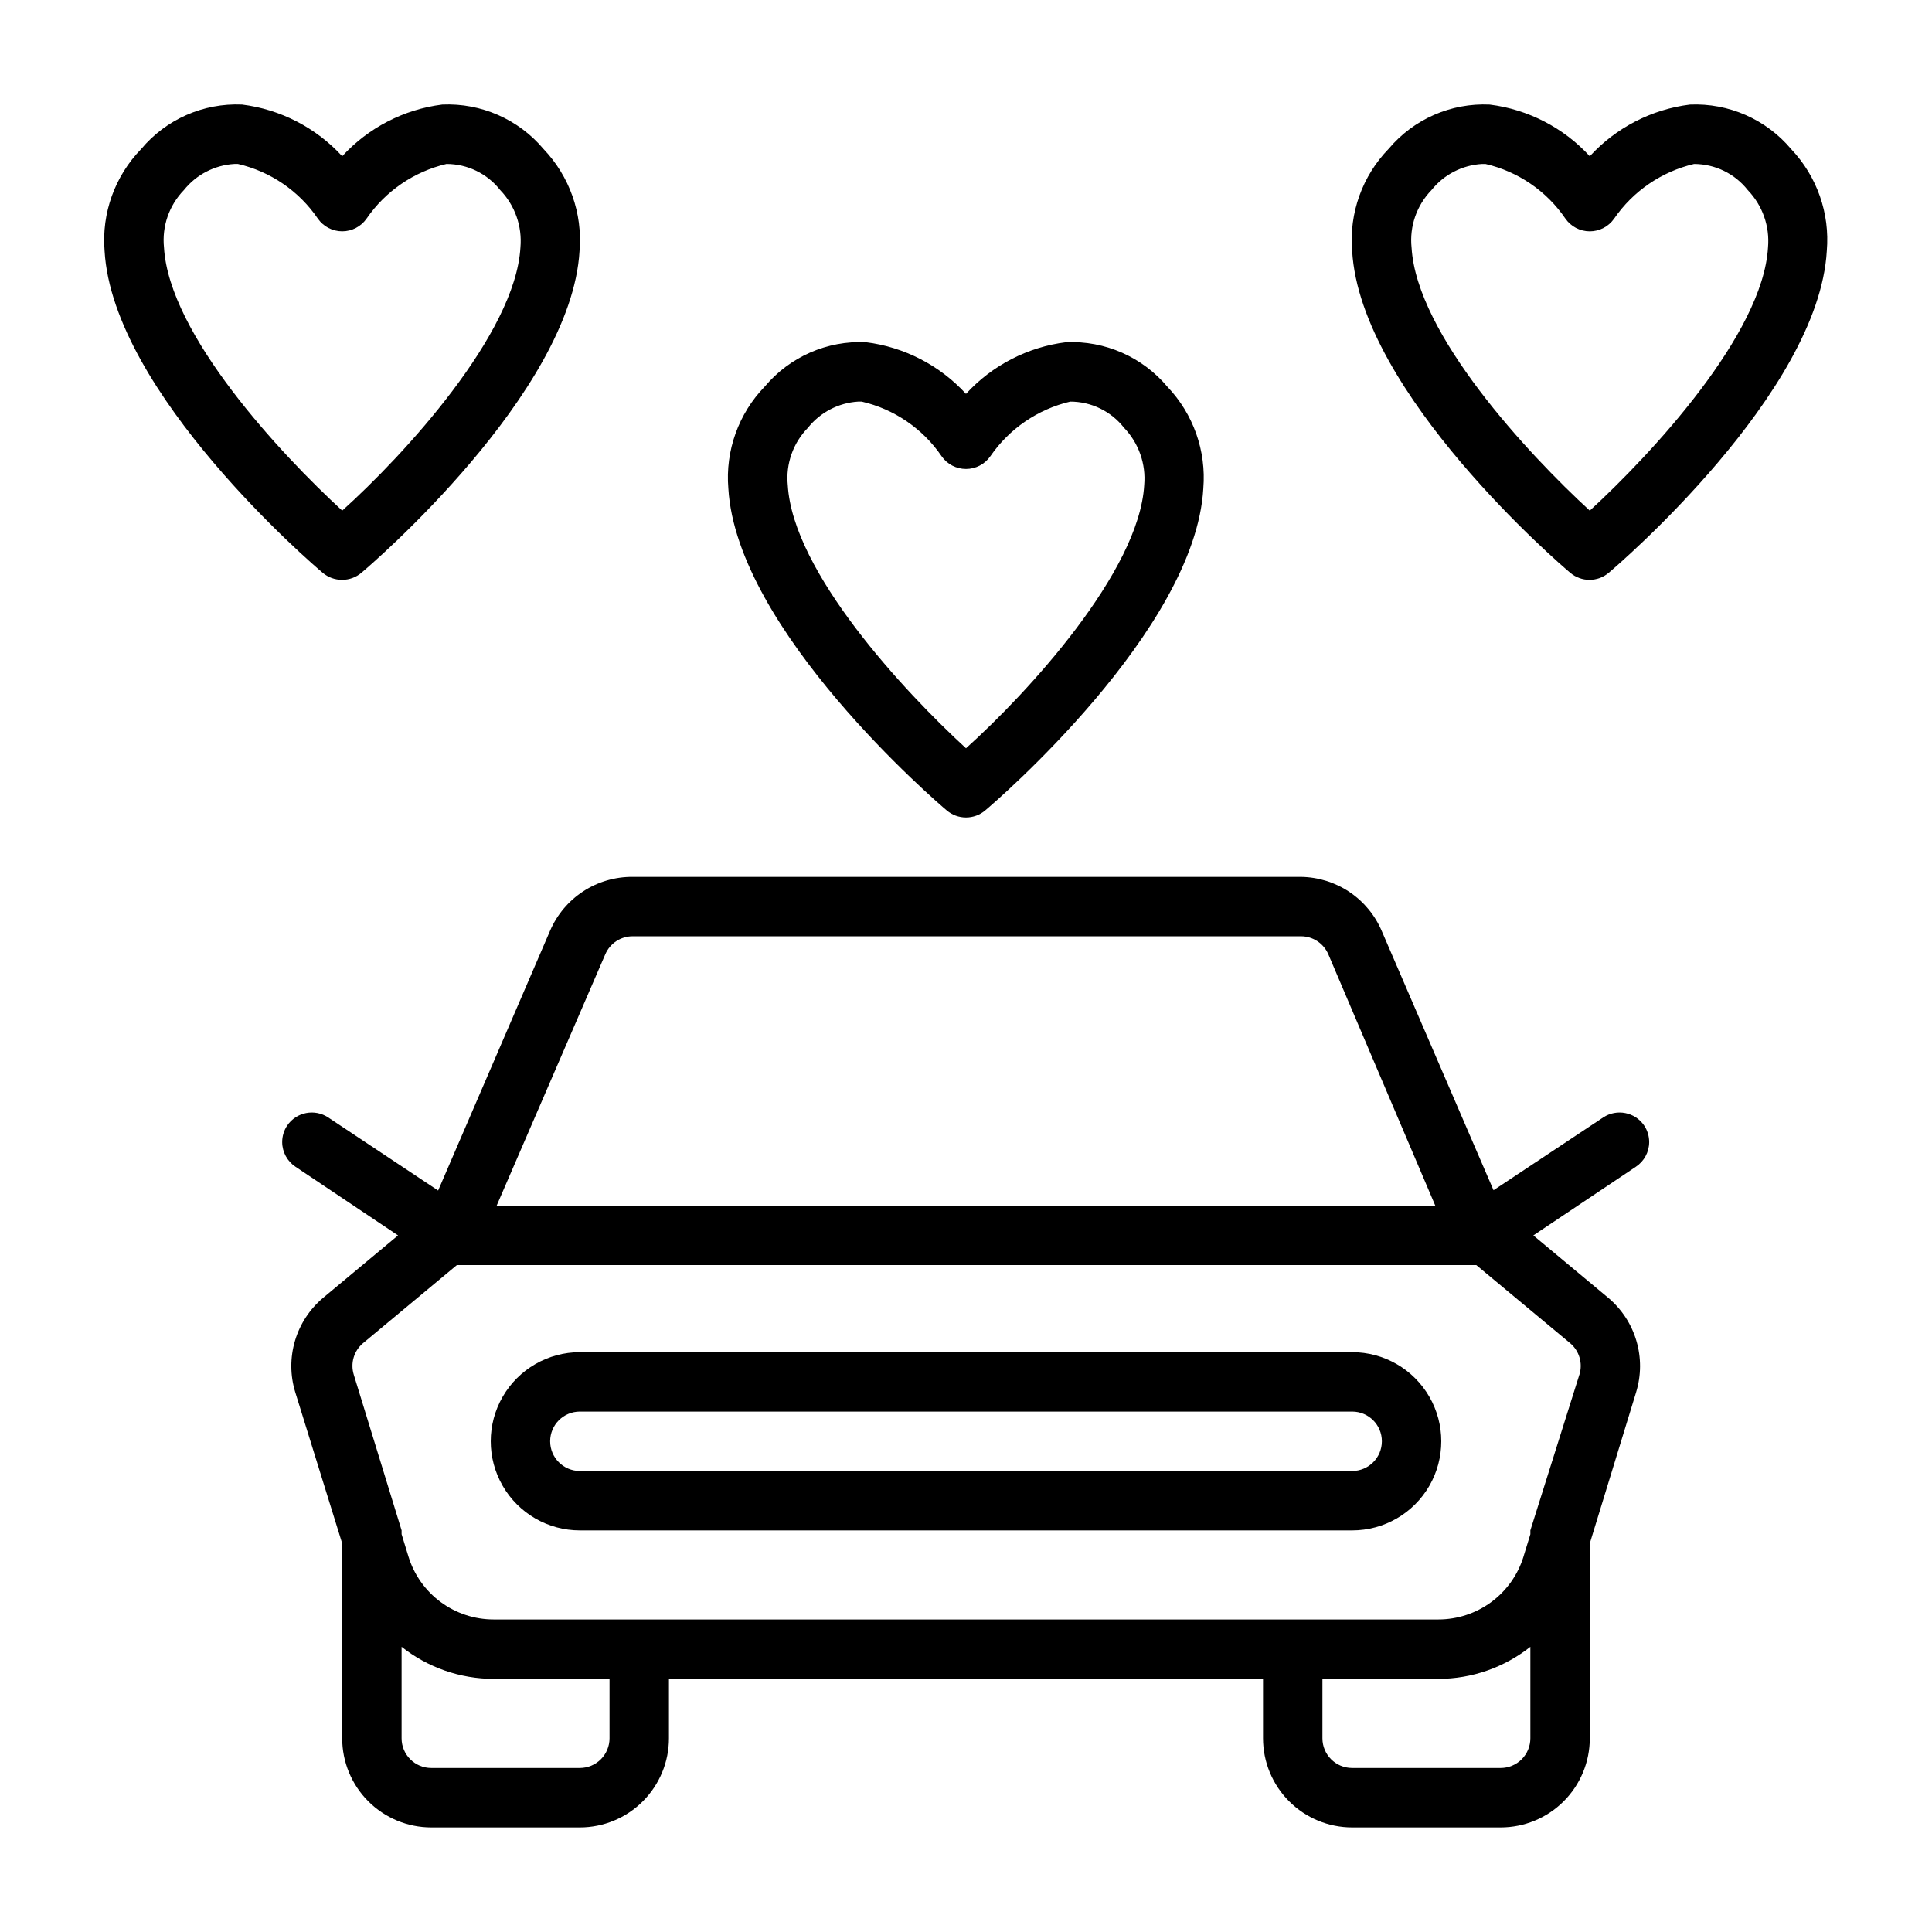
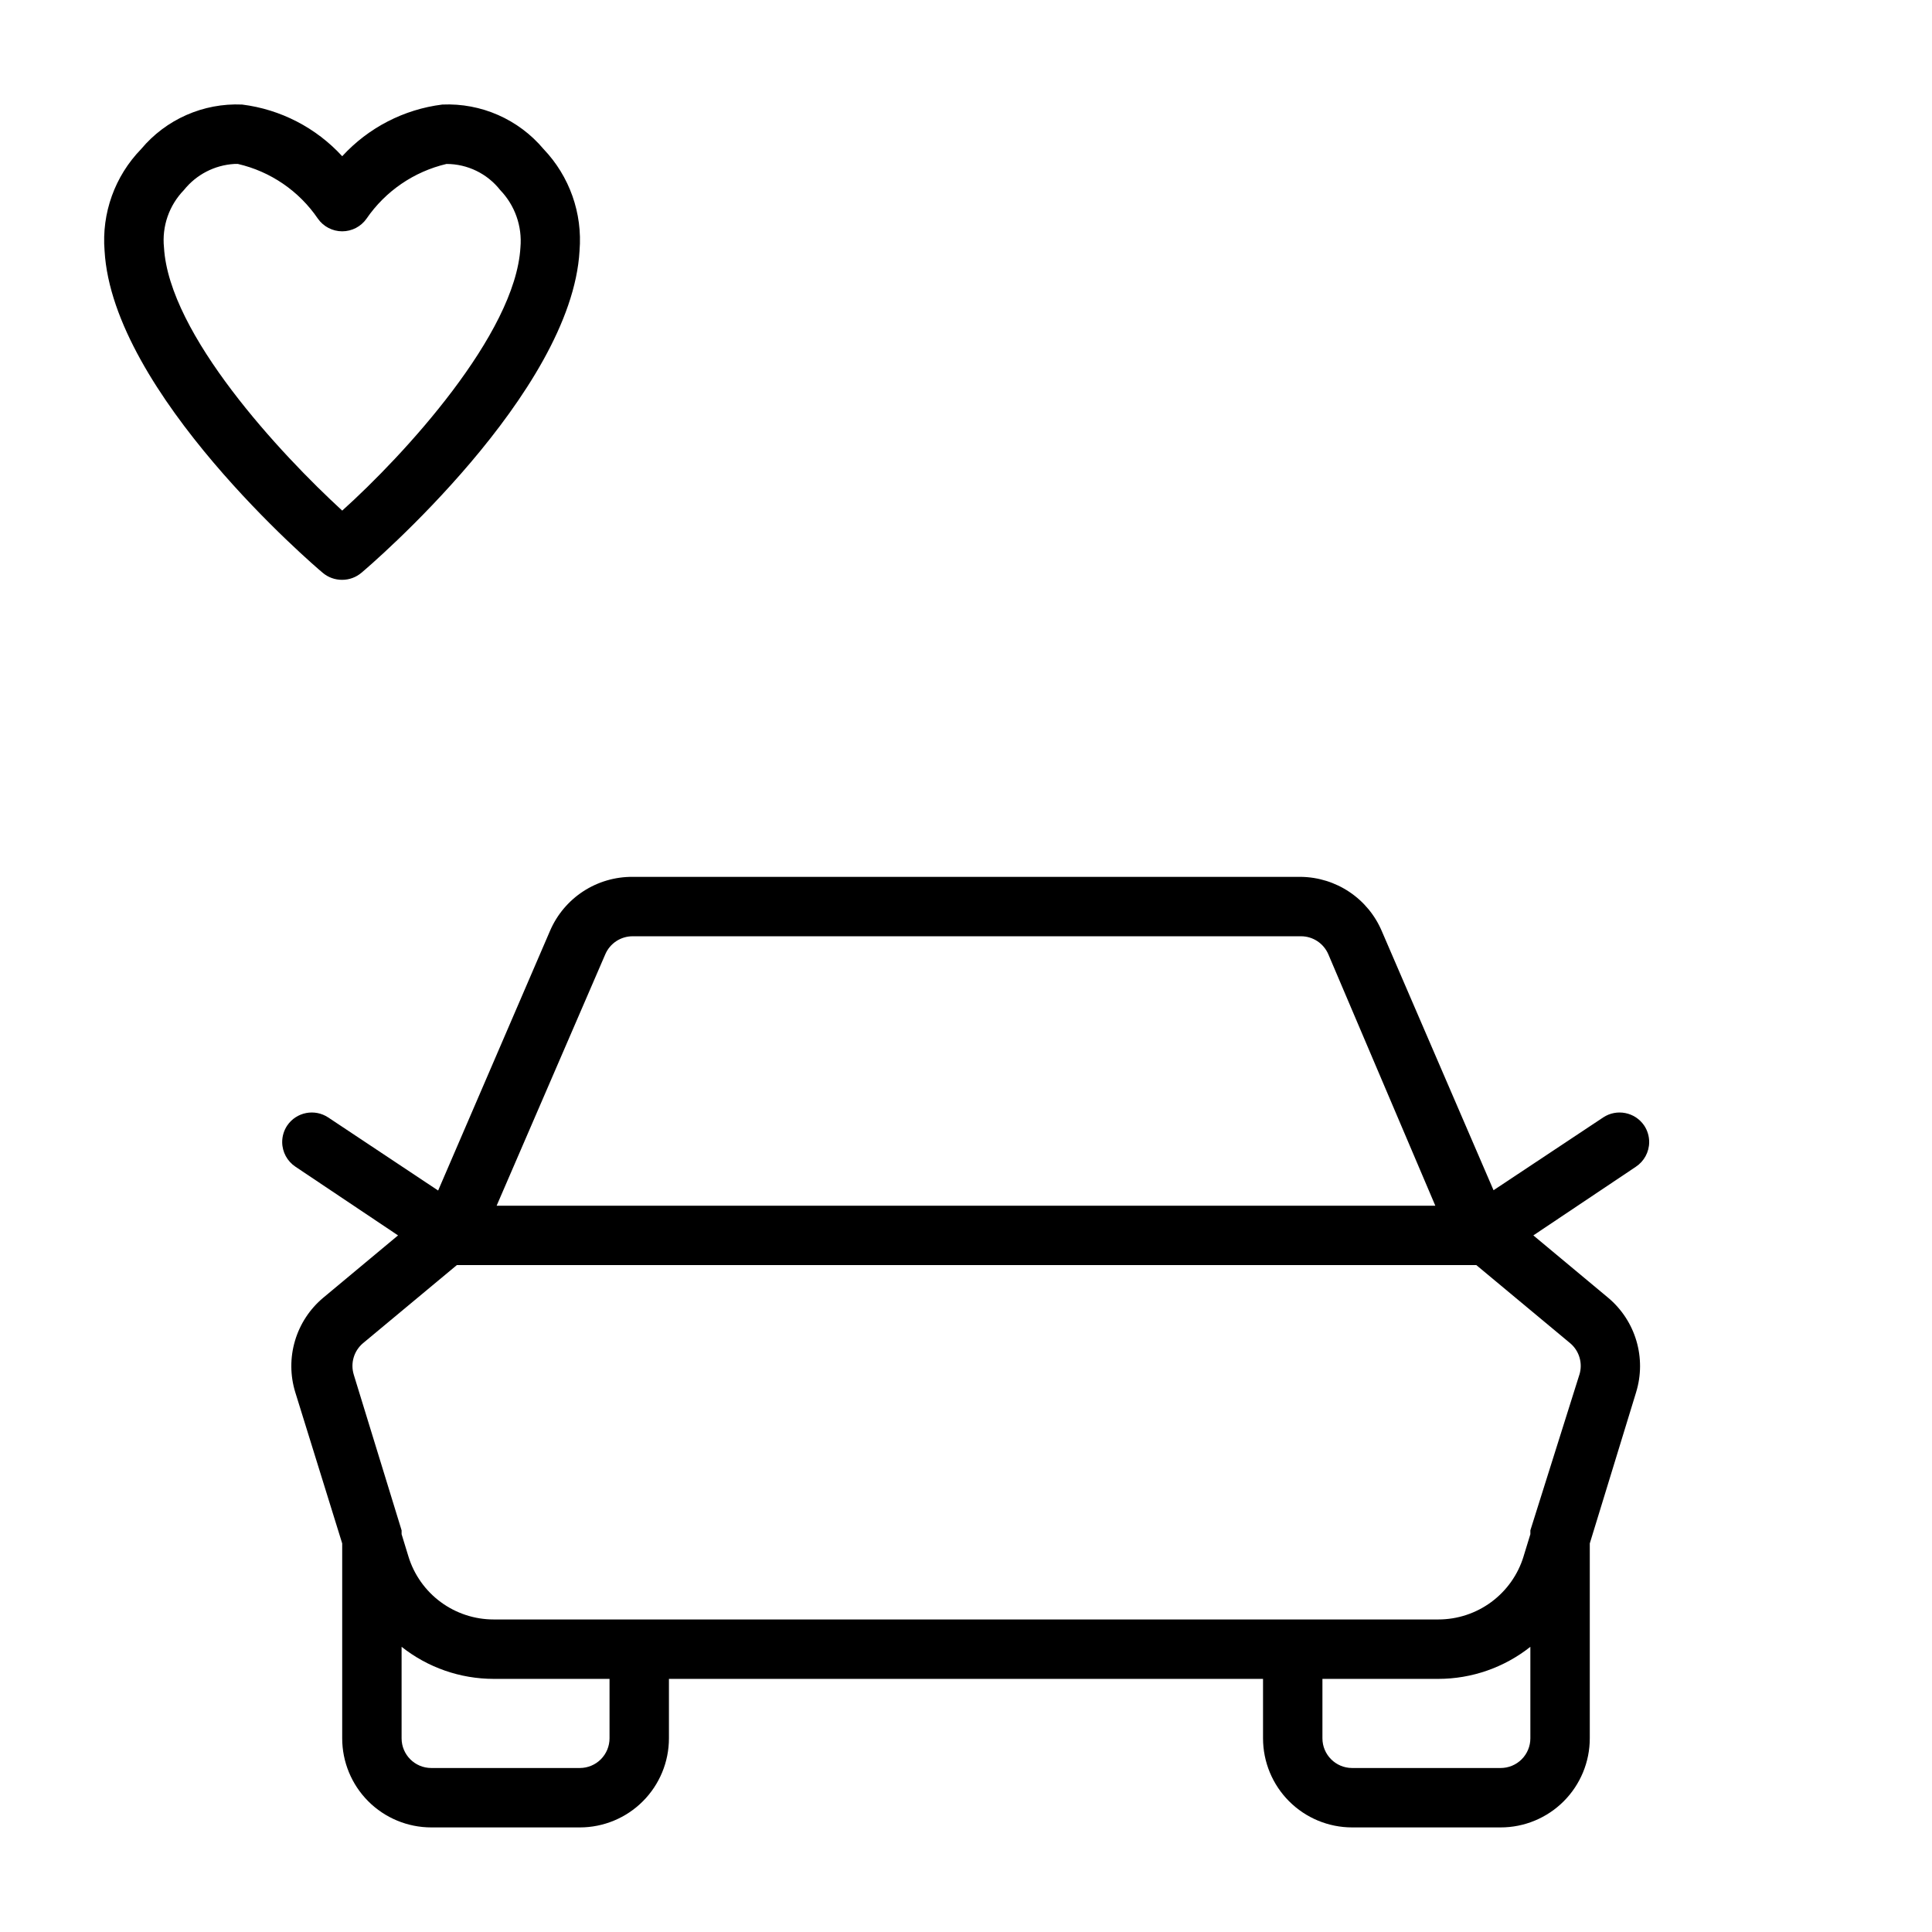
<svg xmlns="http://www.w3.org/2000/svg" fill="#000000" width="800px" height="800px" version="1.1" viewBox="144 144 512 512">
  <g>
-     <path d="m502.34 502.34h-204.67c-8.438 0-16.234 4.5-20.453 11.809-4.219 7.305-4.219 16.309 0 23.613 4.219 7.309 12.016 11.809 20.453 11.809h204.67c8.438 0 16.23-4.5 20.449-11.809 4.219-7.305 4.219-16.309 0-23.613-4.219-7.309-12.012-11.809-20.449-11.809zm0 31.488h-204.67c-4.348 0-7.875-3.527-7.875-7.875 0-4.348 3.527-7.871 7.875-7.871h204.67c4.348 0 7.871 3.523 7.871 7.871 0 4.348-3.523 7.875-7.871 7.875z" />
    <path d="m568.85 440.14-29.047 19.285-29.598-68.641c-1.785-4.219-4.762-7.828-8.562-10.387-3.805-2.559-8.27-3.953-12.848-4.019h-177.12c-4.644-0.039-9.199 1.289-13.094 3.824-3.891 2.535-6.949 6.16-8.793 10.422l-29.676 68.879-29.125-19.363h-0.004c-3.59-2.387-8.434-1.438-10.863 2.125-0.875 1.305-1.34 2.84-1.336 4.41 0.012 2.633 1.344 5.086 3.543 6.535l27.16 18.184-19.836 16.531h-0.004c-3.559 2.984-6.156 6.949-7.473 11.402-1.316 4.449-1.293 9.191 0.074 13.629l12.438 40.07v51.641c0 6.262 2.488 12.27 6.914 16.699 4.43 4.43 10.438 6.918 16.699 6.918h39.363c6.262 0 12.27-2.488 16.695-6.918 4.43-4.43 6.918-10.438 6.918-16.699v-15.746h157.44v15.746c0 6.262 2.488 12.27 6.918 16.699 4.43 4.43 10.434 6.918 16.699 6.918h39.359c6.262 0 12.27-2.488 16.699-6.918 4.43-4.43 6.918-10.438 6.918-16.699v-51.641l12.281-40.07h-0.004c1.367-4.438 1.391-9.18 0.074-13.629-1.316-4.453-3.914-8.418-7.473-11.402l-19.836-16.531 27.16-18.184h-0.004c2.199-1.449 3.531-3.902 3.543-6.535 0.004-1.57-0.461-3.106-1.336-4.41-2.43-3.562-7.273-4.512-10.867-2.125zm-264.42-43.293c1.254-2.879 4.102-4.734 7.242-4.727h177.12c3.156 0.004 6.008 1.895 7.242 4.805l28.34 66.598h-248.76zm1.102 207.82c0 2.086-0.832 4.09-2.305 5.566-1.477 1.477-3.481 2.305-5.566 2.305h-39.363c-4.348 0-7.871-3.523-7.871-7.871v-24.246c6.945 5.5 15.543 8.496 24.402 8.5h30.703zm236.16 7.871h-39.359c-4.348 0-7.875-3.523-7.875-7.871v-15.746h30.703c8.859-0.004 17.457-3 24.402-8.5v24.246c0 2.086-0.828 4.09-2.305 5.566-1.477 1.477-3.481 2.305-5.566 2.305zm20.859-104.23-12.988 41.25v1.023l-1.812 5.902 0.004 0.004c-1.484 4.832-4.481 9.062-8.547 12.066-4.066 3.004-8.992 4.625-14.047 4.621h-250.33c-5.055 0.004-9.98-1.617-14.047-4.621s-7.062-7.234-8.543-12.066l-1.812-5.906v-1.023l-12.676-41.25h0.004c-0.938-3.019 0.023-6.305 2.438-8.344l24.875-20.703h270.17l24.875 20.703h0.004c2.414 2.039 3.375 5.324 2.438 8.344z" />
-     <path d="m618.68 183.52c-6.625-7.898-16.547-12.262-26.844-11.809-10.188 1.273-19.59 6.129-26.527 13.695-6.941-7.566-16.344-12.422-26.531-13.695-10.262-0.473-20.156 3.863-26.766 11.727-6.977 7.18-10.508 17.027-9.68 27.004 2.125 37.707 55.496 83.445 57.781 85.332 2.945 2.519 7.285 2.519 10.23 0 2.281-1.891 55.656-47.625 57.781-85.332 0.836-9.91-2.602-19.707-9.445-26.922zm-53.371 95.801c-16.297-14.957-45.895-46.68-47.23-69.746h-0.004c-0.57-5.594 1.359-11.156 5.273-15.191 3.277-4.106 8.141-6.625 13.383-6.93h0.945c8.629 1.992 16.191 7.164 21.176 14.484 1.473 2.109 3.883 3.367 6.457 3.367 2.57 0 4.981-1.258 6.453-3.367 5.012-7.293 12.562-12.457 21.176-14.484 5.562 0 10.816 2.555 14.25 6.93 3.894 4.051 5.848 9.59 5.352 15.191-1.34 22.988-30.938 54.789-47.23 69.746z" />
    <path d="m234.69 297.66c1.875 0 3.688-0.672 5.117-1.891 2.281-1.891 55.656-47.625 57.781-85.332h-0.004c0.816-9.922-2.652-19.719-9.523-26.922-6.625-7.898-16.547-12.262-26.844-11.809-10.188 1.273-19.59 6.129-26.527 13.695-6.941-7.566-16.344-12.422-26.531-13.695-10.273-0.453-20.172 3.914-26.766 11.809-6.953 7.156-10.484 16.969-9.68 26.922 2.125 37.707 55.496 83.445 57.781 85.332 1.445 1.238 3.289 1.906 5.195 1.891zm-47.234-88.09c-0.57-5.594 1.359-11.156 5.273-15.191 3.277-4.106 8.141-6.625 13.383-6.93h0.945c8.629 1.992 16.191 7.164 21.176 14.484 1.473 2.109 3.883 3.367 6.457 3.367 2.57 0 4.981-1.258 6.453-3.367 5.012-7.293 12.562-12.457 21.176-14.484 5.562 0 10.816 2.555 14.25 6.93 3.894 4.051 5.848 9.59 5.352 15.191-1.34 22.984-30.938 55.105-47.23 69.746-16.297-14.957-45.895-46.68-47.234-69.746z" />
-     <path d="m394.88 358.75c2.945 2.519 7.285 2.519 10.234 0 2.281-1.891 55.656-47.625 57.781-85.332h-0.004c0.816-9.926-2.652-19.723-9.523-26.926-6.625-7.894-16.547-12.258-26.844-11.805-10.188 1.273-19.59 6.129-26.527 13.695-6.941-7.566-16.344-12.422-26.531-13.695-10.262-0.473-20.156 3.863-26.766 11.727-6.977 7.18-10.508 17.027-9.68 27.004 2.203 37.707 55.574 83.441 57.859 85.332zm-36.762-101.39c3.254-4.086 8.09-6.602 13.301-6.93h0.945c8.629 1.992 16.191 7.164 21.176 14.484 1.473 2.109 3.883 3.367 6.457 3.367 2.57 0 4.981-1.258 6.453-3.367 5.012-7.293 12.562-12.457 21.176-14.484 5.562 0 10.816 2.555 14.25 6.93 3.894 4.051 5.848 9.59 5.352 15.191-1.34 22.984-30.938 55.105-47.23 69.746-16.297-14.957-45.895-46.68-47.23-69.746h-0.004c-0.551-5.606 1.41-11.168 5.356-15.191z" />
  </g>
</svg>